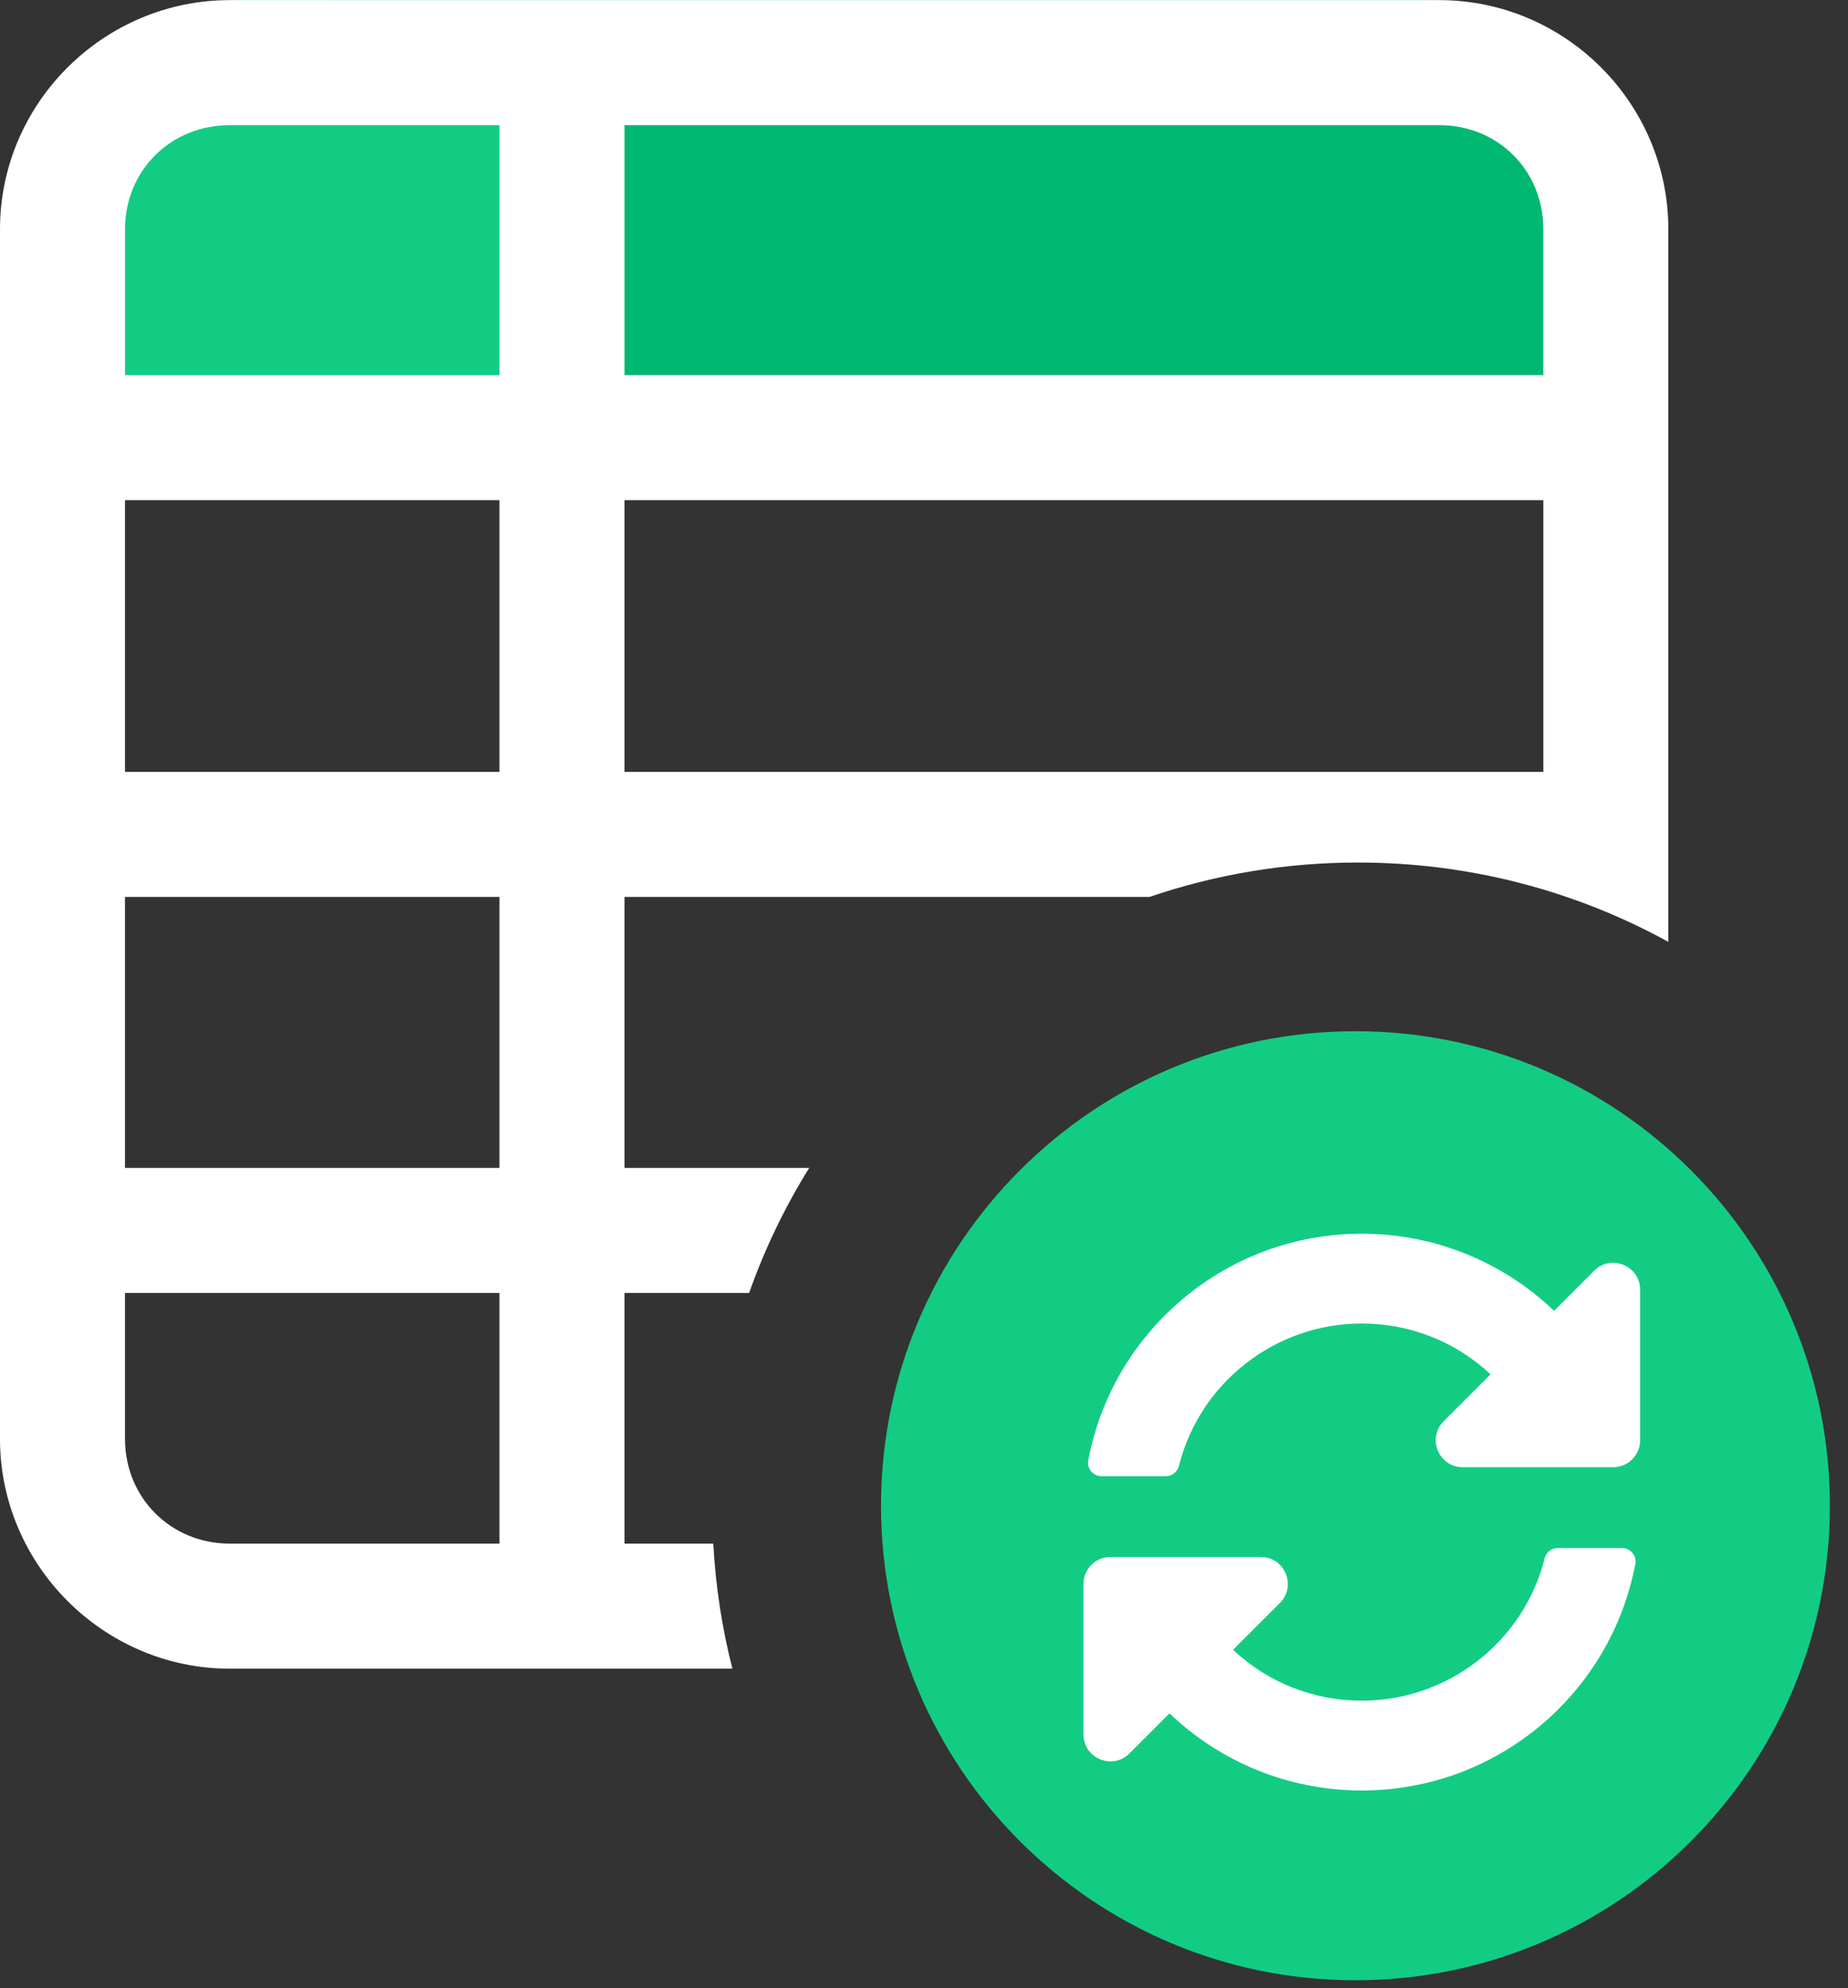
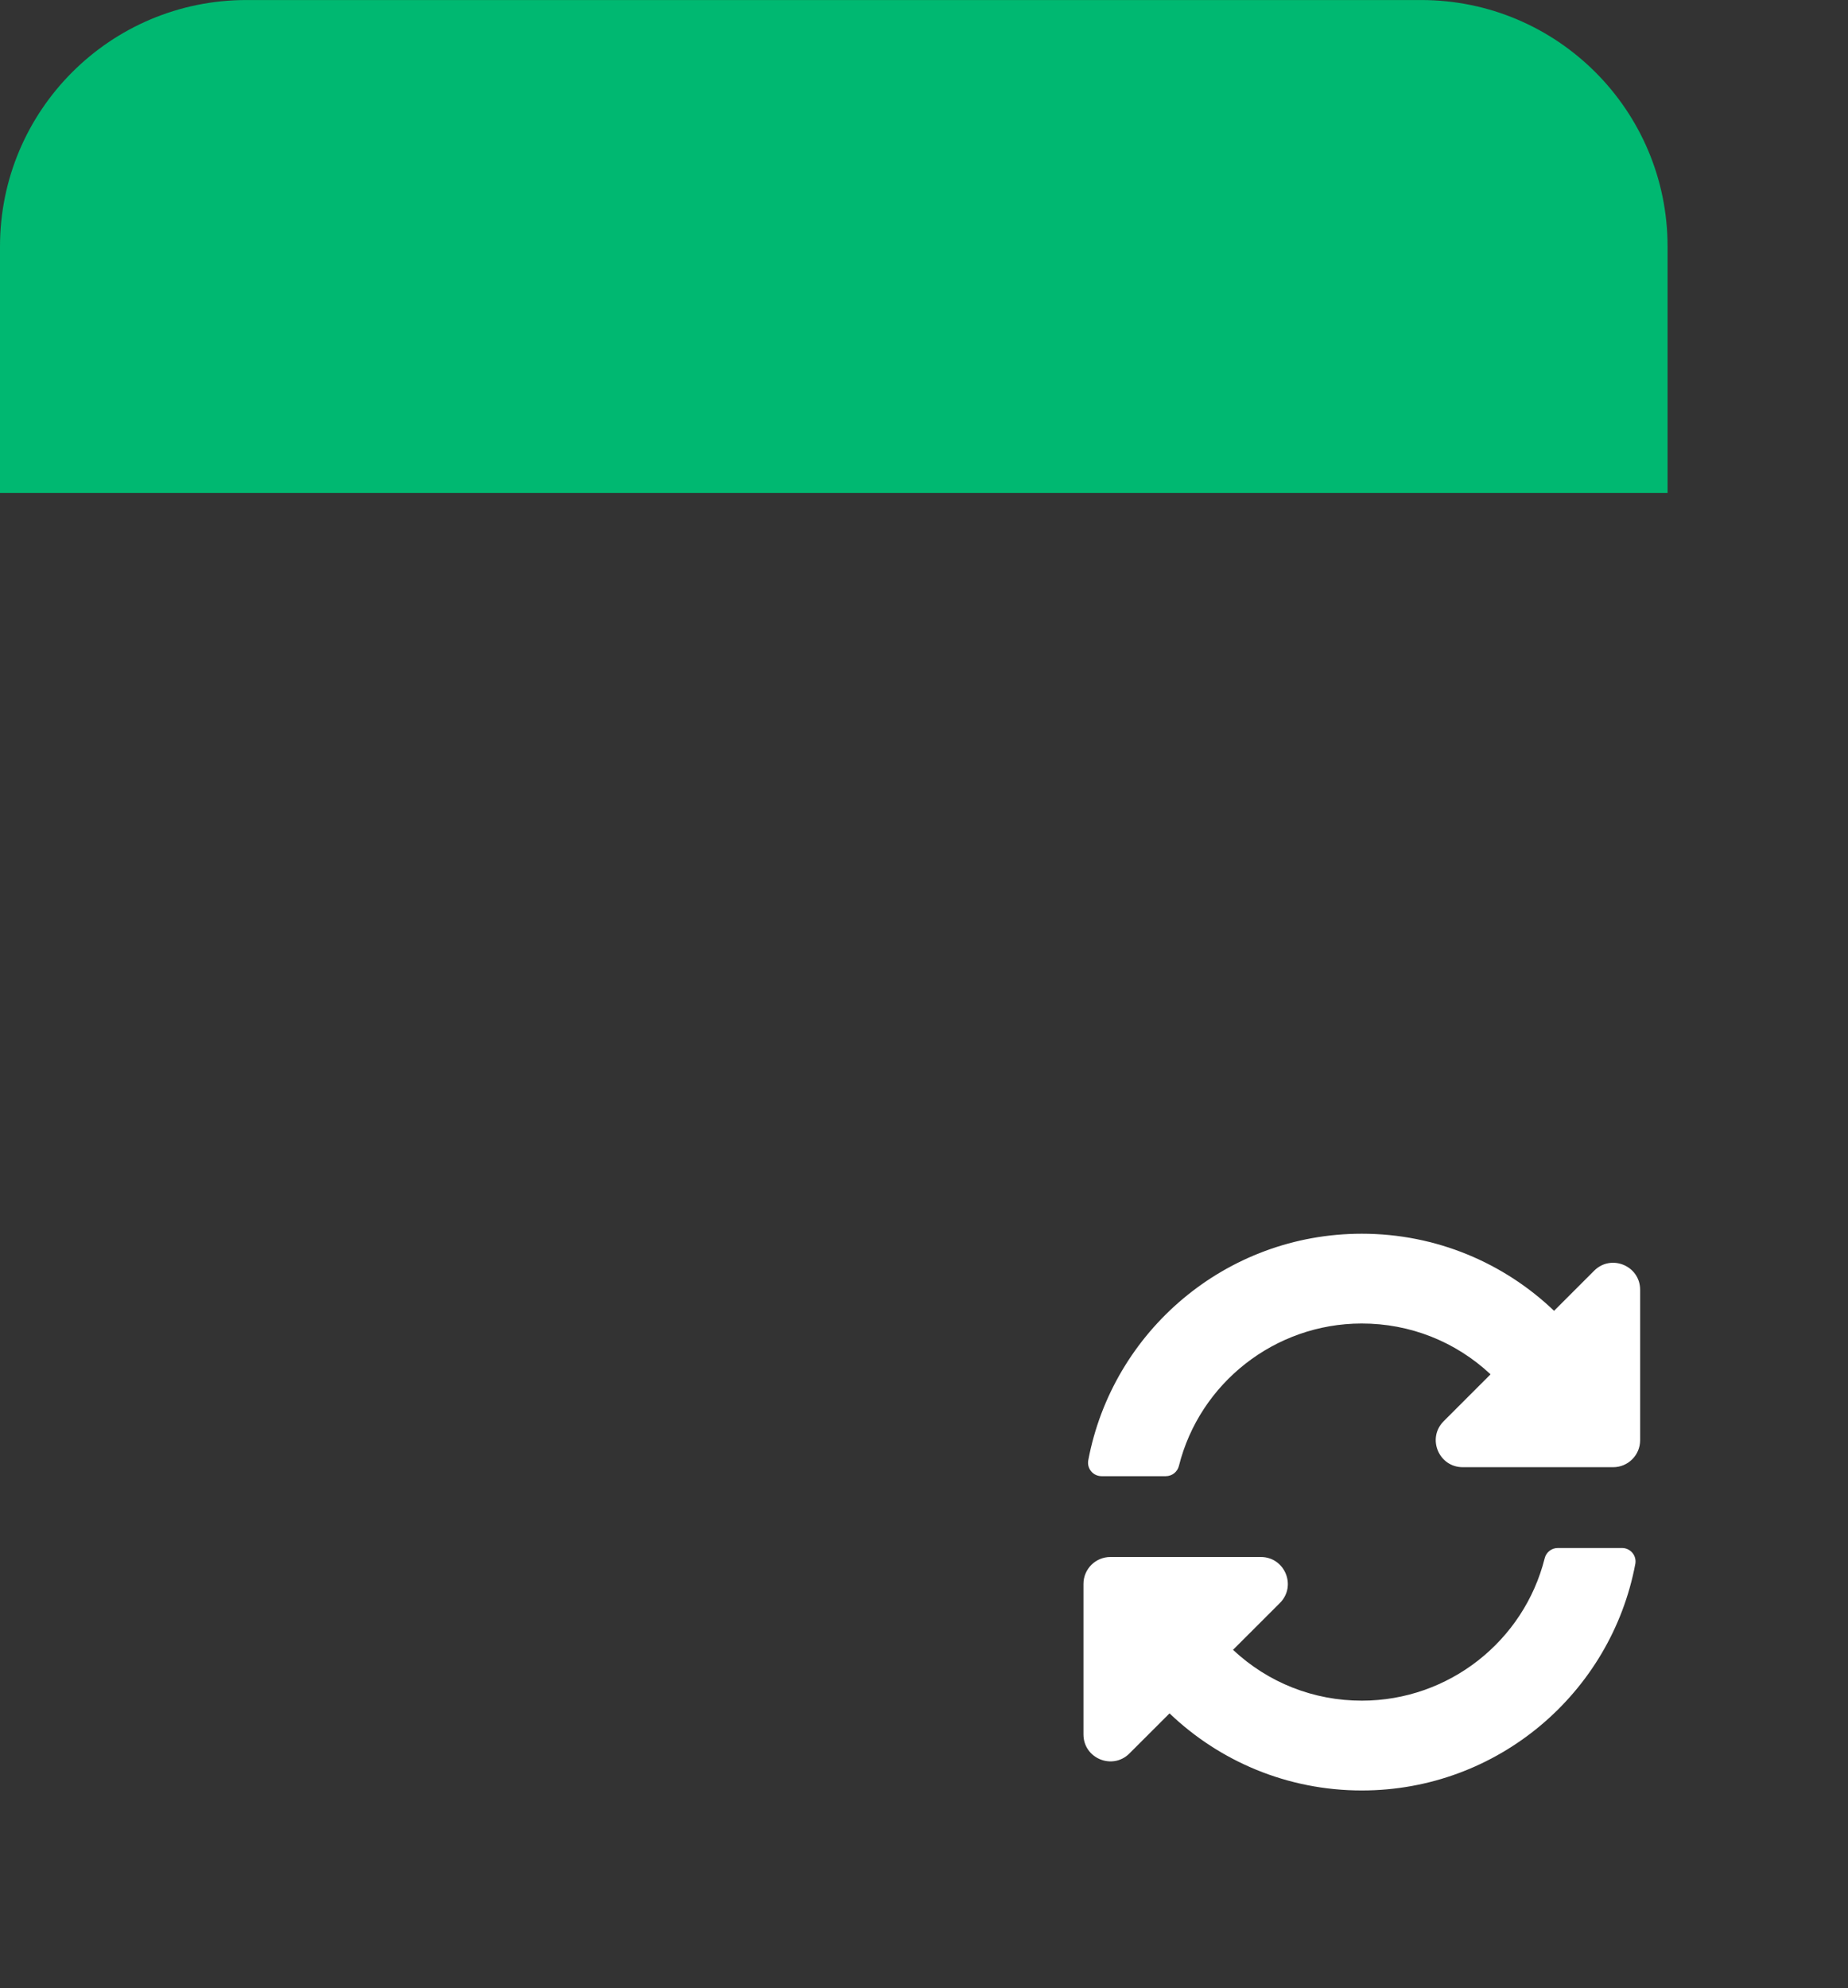
<svg xmlns="http://www.w3.org/2000/svg" width="66" height="71" viewBox="0 0 66 71" fill="none">
  <rect x="0" y="0" width="66" height="71" fill="#333333" stroke="none" />
  <path d="M0 8.802C0 3.942 3.941 0.001 8.801 0.001H50.755C55.616 0.001 59.556 3.942 59.556 8.802V17.604H0V8.802Z" fill="#00B871" />
-   <path d="M0 8.802C0 3.942 3.941 0.001 8.801 0.001H11.149C16.009 0.001 19.95 3.942 19.95 8.802V17.604H0V8.802Z" fill="#13CC84" />
-   <path d="M48.409 70.713C57.767 70.713 65.353 63.127 65.353 53.769C65.353 44.41 57.767 36.824 48.409 36.824C39.051 36.824 31.465 44.41 31.465 53.769C31.465 63.127 39.051 70.713 48.409 70.713Z" fill="#13CC84" />
  <path d="M53.234 49.076C51.981 47.903 50.355 47.26 48.629 47.261C45.525 47.264 42.844 49.393 42.104 52.346C42.05 52.561 41.859 52.713 41.637 52.713H39.34C39.04 52.713 38.811 52.44 38.867 52.144C39.734 47.539 43.778 44.055 48.636 44.055C51.299 44.055 53.718 45.102 55.502 46.808L56.934 45.376C57.54 44.77 58.576 45.199 58.576 46.056V51.43C58.576 51.961 58.145 52.392 57.614 52.392H52.241C51.383 52.392 50.954 51.356 51.56 50.75L53.234 49.076ZM39.657 55.599H45.03C45.887 55.599 46.317 56.635 45.711 57.241L44.037 58.914C45.29 60.088 46.916 60.731 48.642 60.729C51.745 60.727 54.426 58.599 55.167 55.645C55.221 55.43 55.412 55.278 55.634 55.278H57.931C58.231 55.278 58.459 55.551 58.404 55.846C57.537 60.452 53.493 63.936 48.636 63.936C45.972 63.936 43.553 62.888 41.769 61.183L40.337 62.614C39.731 63.22 38.695 62.791 38.695 61.934V56.561C38.695 56.029 39.126 55.599 39.657 55.599Z" fill="white" />
-   <path fill-rule="evenodd" clip-rule="evenodd" d="M0 8.185C0 3.685 3.704 0.004 8.204 0.004H51.401C55.902 0.004 59.583 3.685 59.583 8.185V29.757L59.584 29.785C59.584 29.801 59.584 29.817 59.583 29.833V33.632C56.294 31.827 52.518 30.8 48.501 30.8C45.895 30.8 43.391 31.232 41.055 32.028H22.303V41.705H28.9C28.033 43.101 27.311 44.596 26.754 46.17H22.303V55.121H25.474C25.557 56.654 25.79 58.148 26.157 59.587H8.204C3.704 59.587 0 55.883 0 51.383V8.185ZM17.838 32.028V41.705H4.465V32.028H17.838ZM17.838 46.17H4.465V51.383C4.465 53.484 6.102 55.121 8.204 55.121H17.838V46.17ZM55.118 27.563V17.86H22.303V27.563H55.118ZM17.838 27.563V17.86H4.465V27.563H17.838ZM17.838 4.469H8.204C6.102 4.469 4.465 6.084 4.465 8.185V13.395H17.838V4.469ZM55.118 8.185V13.395H22.303V4.469H51.401C53.503 4.469 55.118 6.084 55.118 8.185Z" fill="white" />
</svg>